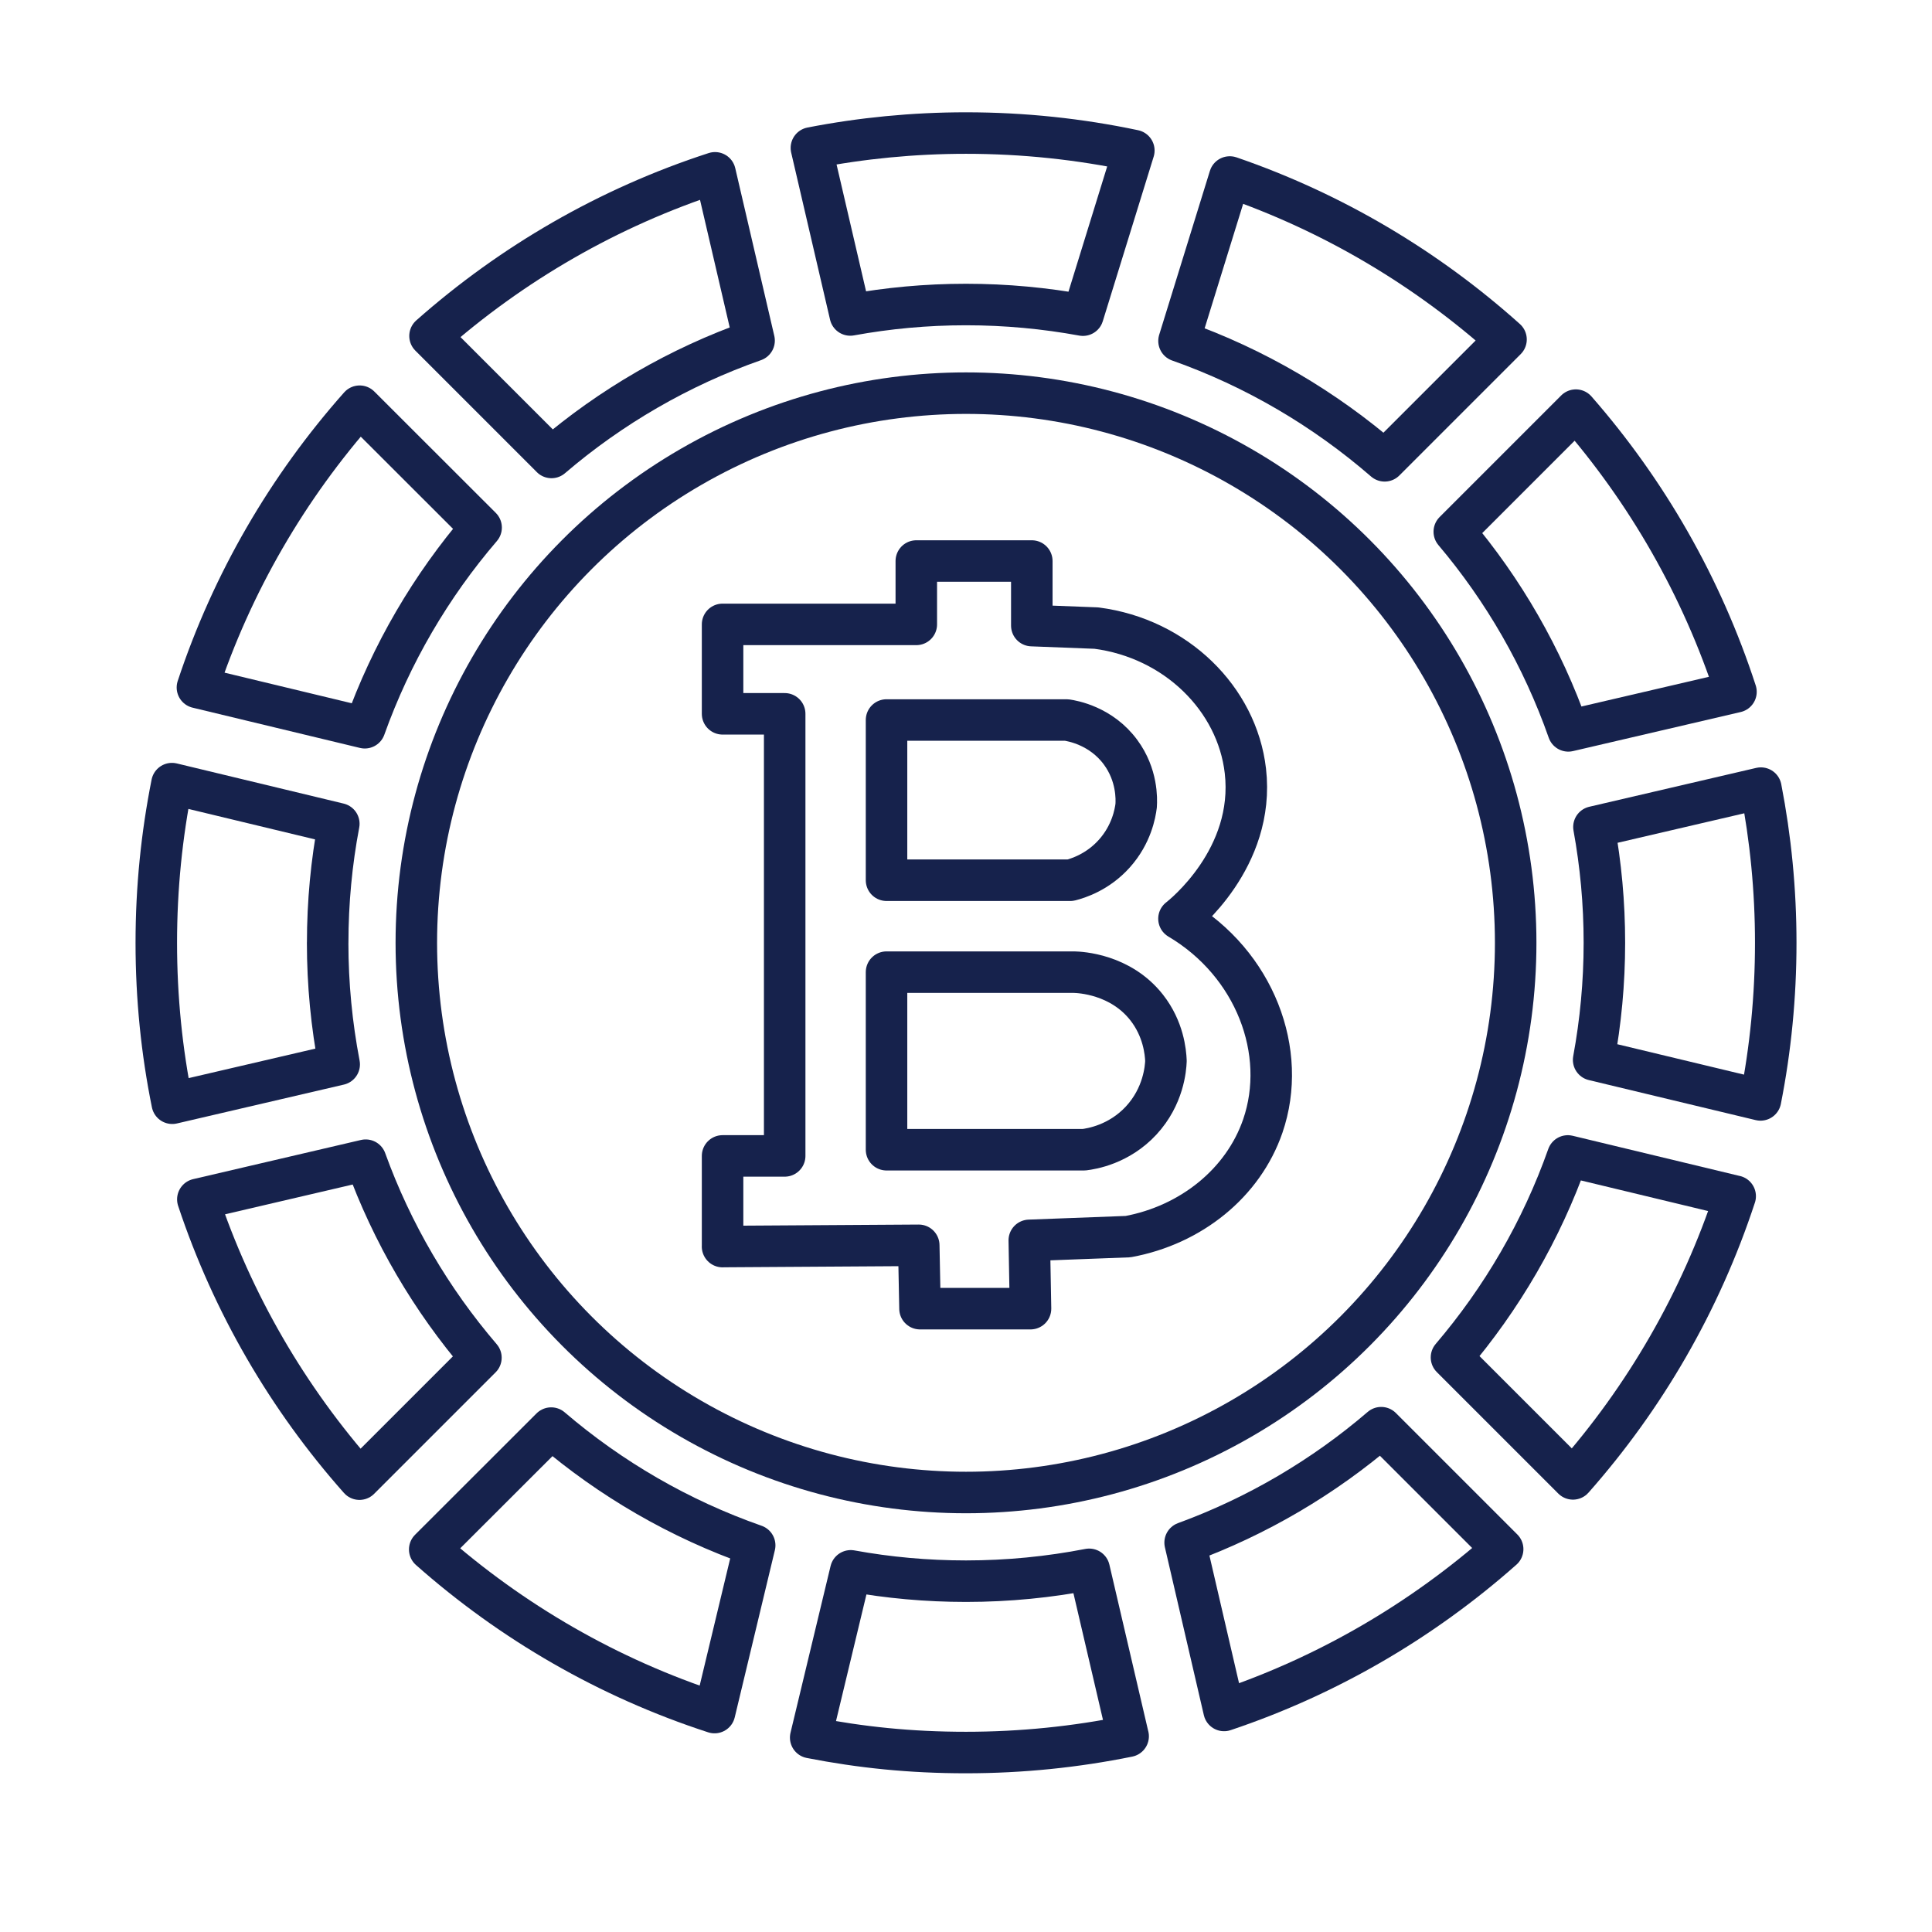
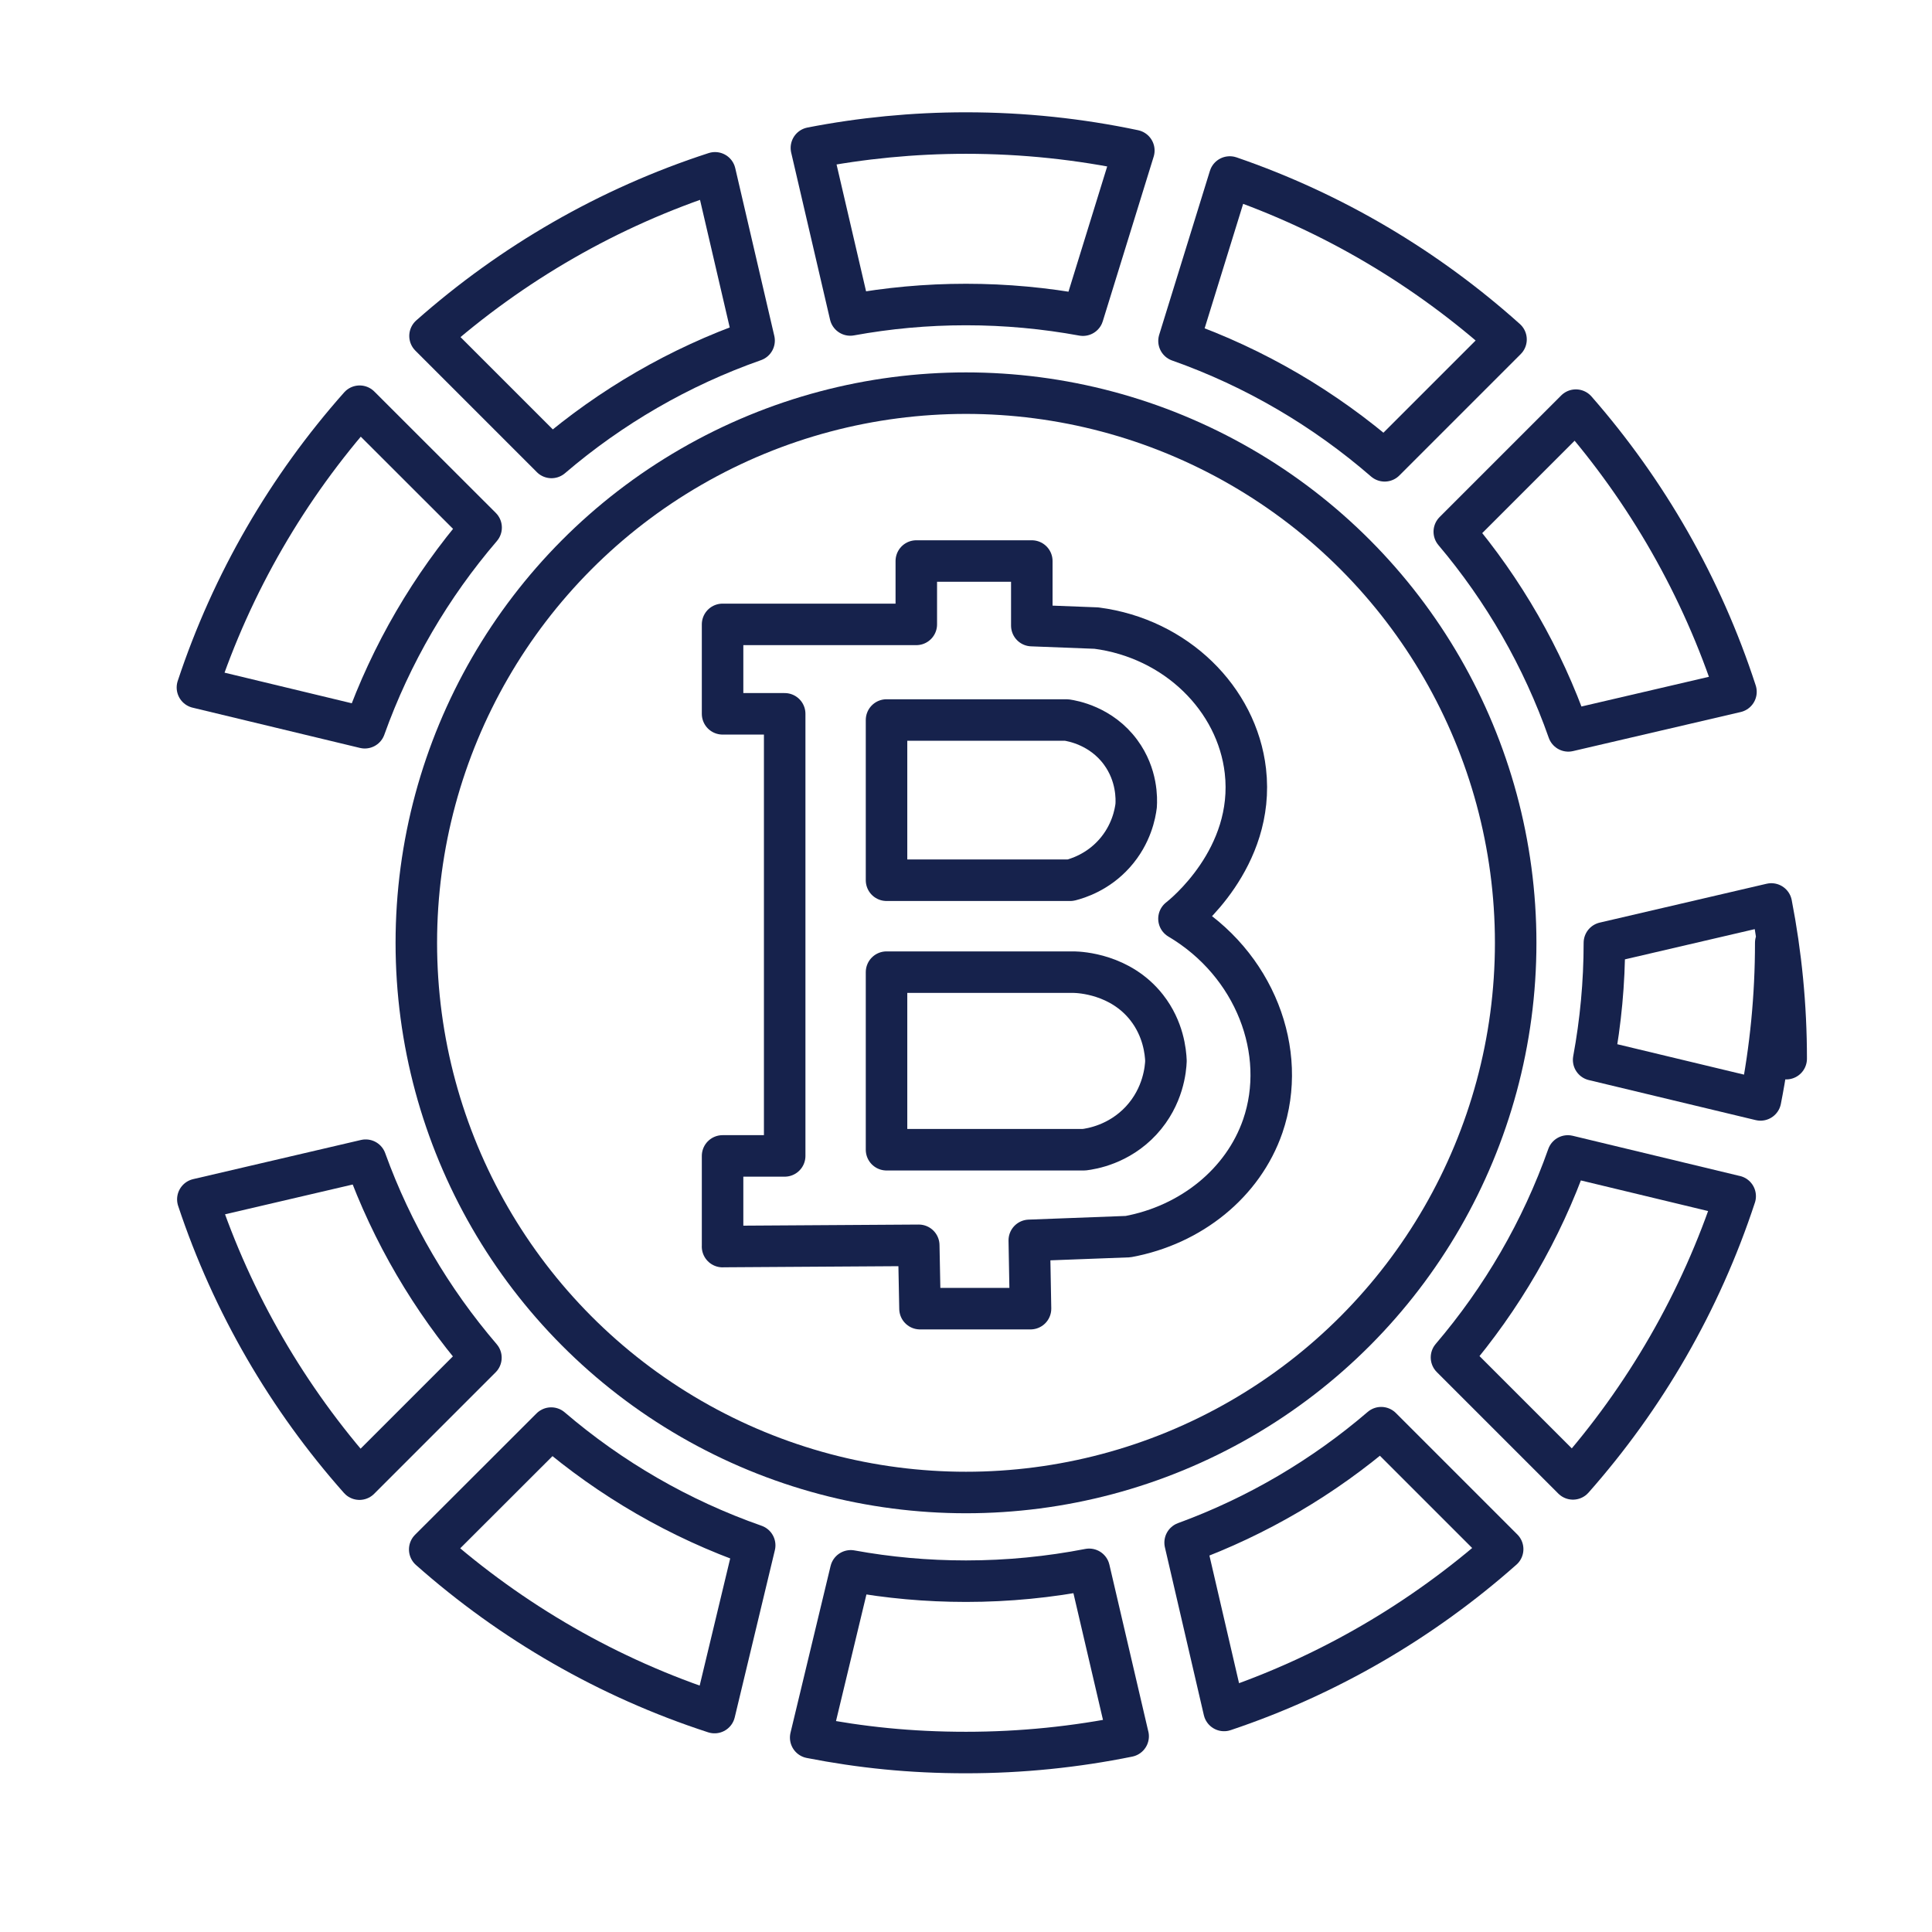
<svg xmlns="http://www.w3.org/2000/svg" id="Layer_1" viewBox="0 0 512 512">
  <circle cx="256" cy="249.86" r="145.67" fill="none" stroke="#16224c" stroke-linecap="round" stroke-linejoin="round" stroke-width="11" />
  <path d="M146.15,121.22l-32.19-32.19c21.71-19.21,47.33-34.08,75.53-43.23l10.35,44.46c-19.85,6.97-38.02,17.56-53.69,30.97Z" fill="none" stroke="#16224c" stroke-linecap="round" stroke-linejoin="round" stroke-width="11" />
  <path d="M225.33,83.47l-10.3-44.27c13.25-2.58,26.95-3.94,40.97-3.94,15.24,0,30.14,1.6,44.48,4.63l-13.49,43.63c-10.06-1.84-20.41-2.82-30.99-2.82s-20.72.96-30.67,2.77Z" fill="none" stroke="#16224c" stroke-linecap="round" stroke-linejoin="round" stroke-width="11" />
  <path d="M366.94,122.12c-15.86-13.75-34.29-24.64-54.49-31.77l13.44-43.44h.03c27.32,9.39,52.12,24.16,73.19,43.05l-32.16,32.16Z" fill="none" stroke="#16224c" stroke-linecap="round" stroke-linejoin="round" stroke-width="11" />
  <path d="M415.62,193.69c-6.84-19.47-17.16-37.33-30.22-52.78l32.22-32.22c18.81,21.5,33.39,46.82,42.43,74.65l-44.43,10.35Z" fill="none" stroke="#16224c" stroke-linecap="round" stroke-linejoin="round" stroke-width="11" />
-   <path d="M86.83,249.85c0,11.01,1.06,21.79,3.06,32.22l-44.24,10.3c-2.79-13.73-4.23-27.96-4.23-42.51s1.44-28.55,4.15-42.19l44.22,10.64c-1.94,10.22-2.95,20.78-2.95,31.55Z" fill="none" stroke="#16224c" stroke-linecap="round" stroke-linejoin="round" stroke-width="11" />
  <path d="M127.5,139.81c-13.28,15.48-23.81,33.41-30.83,53.05l-44.35-10.67c9.2-27.8,23.97-53.1,42.99-74.54l32.19,32.16Z" fill="none" stroke="#16224c" stroke-linecap="round" stroke-linejoin="round" stroke-width="11" />
  <path d="M96.91,307.47c7,19.34,17.43,37.03,30.54,52.33l-32.19,32.19c-18.92-21.34-33.63-46.48-42.83-74.15l44.48-10.38Z" fill="none" stroke="#16224c" stroke-linecap="round" stroke-linejoin="round" stroke-width="11" />
  <path d="M200,409.53l-10.64,44.32c-28.17-9.15-53.79-24.02-75.48-43.23l32.19-32.16c15.72,13.46,33.97,24.08,53.93,31.07Z" fill="none" stroke="#16224c" stroke-linecap="round" stroke-linejoin="round" stroke-width="11" />
  <path d="M298.97,460.13c-13.89,2.82-28.25,4.31-42.97,4.31s-27.85-1.36-41.16-3.96l10.62-44.19c9.92,1.81,20.11,2.74,30.54,2.74,11.17,0,22.08-1.09,32.64-3.14l10.32,44.24Z" fill="none" stroke="#16224c" stroke-linecap="round" stroke-linejoin="round" stroke-width="11" />
  <path d="M398.22,410.54c-21.26,18.84-46.29,33.52-73.83,42.75l-10.32-44.48c19.18-7.02,36.74-17.4,51.96-30.46l32.19,32.19Z" fill="none" stroke="#16224c" stroke-linecap="round" stroke-linejoin="round" stroke-width="11" />
  <path d="M459.84,317c-9.18,27.96-23.94,53.37-42.99,74.92l-32.19-32.19c13.3-15.59,23.86-33.65,30.83-53.39l44.35,10.67Z" fill="none" stroke="#16224c" stroke-linecap="round" stroke-linejoin="round" stroke-width="11" />
-   <path d="M470.59,249.85c0,14.26-1.38,28.17-4.04,41.64l-44.22-10.61c1.86-10.06,2.85-20.43,2.85-31.02s-.96-20.75-2.77-30.7l44.24-10.3c2.58,13.28,3.94,26.98,3.94,41Z" fill="none" stroke="#16224c" stroke-linecap="round" stroke-linejoin="round" stroke-width="11" />
+   <path d="M470.59,249.85c0,14.26-1.38,28.17-4.04,41.64l-44.22-10.61c1.86-10.06,2.85-20.43,2.85-31.02l44.24-10.3c2.58,13.28,3.94,26.98,3.94,41Z" fill="none" stroke="#16224c" stroke-linecap="round" stroke-linejoin="round" stroke-width="11" />
  <path d="M191.49,330.36v-24.03h16.46v-117.16h-16.46v-23.7h51.34v-16.79h30.61v17.11l17.11.66c21.1,2.73,37.29,18.75,39.49,37.85,2.67,23.15-16.64,38.43-17.6,39.17,20.1,11.9,28.98,35.31,22.21,54.96-5.2,15.08-19.02,26.21-35.7,29.29-8.73.33-17.45.66-26.18.99l.33,18.1h-29.29l-.33-16.79-52,.33Z" fill="none" stroke="#16224c" stroke-linecap="round" stroke-linejoin="round" stroke-width="11" />
  <path d="M234.94,233.27v-42.46h47.72c1.48.22,9.14,1.5,14.32,8.56,4.41,6,4.23,12.36,4.11,14.15-.25,2.03-1.22,7.59-5.76,12.67-4.43,4.96-9.69,6.57-11.68,7.08h-48.71Z" fill="none" stroke="#16224c" stroke-linecap="round" stroke-linejoin="round" stroke-width="11" />
  <path d="M234.94,257.63v47.06h52.33c1.94-.24,9.23-1.36,15.14-7.73,5.96-6.43,6.5-13.86,6.58-15.8-.1-2.4-.67-8.49-5.1-14.15-6.96-8.89-17.68-9.34-19.25-9.38h-49.7Z" fill="none" stroke="#16224c" stroke-linecap="round" stroke-linejoin="round" stroke-width="11" />
</svg>